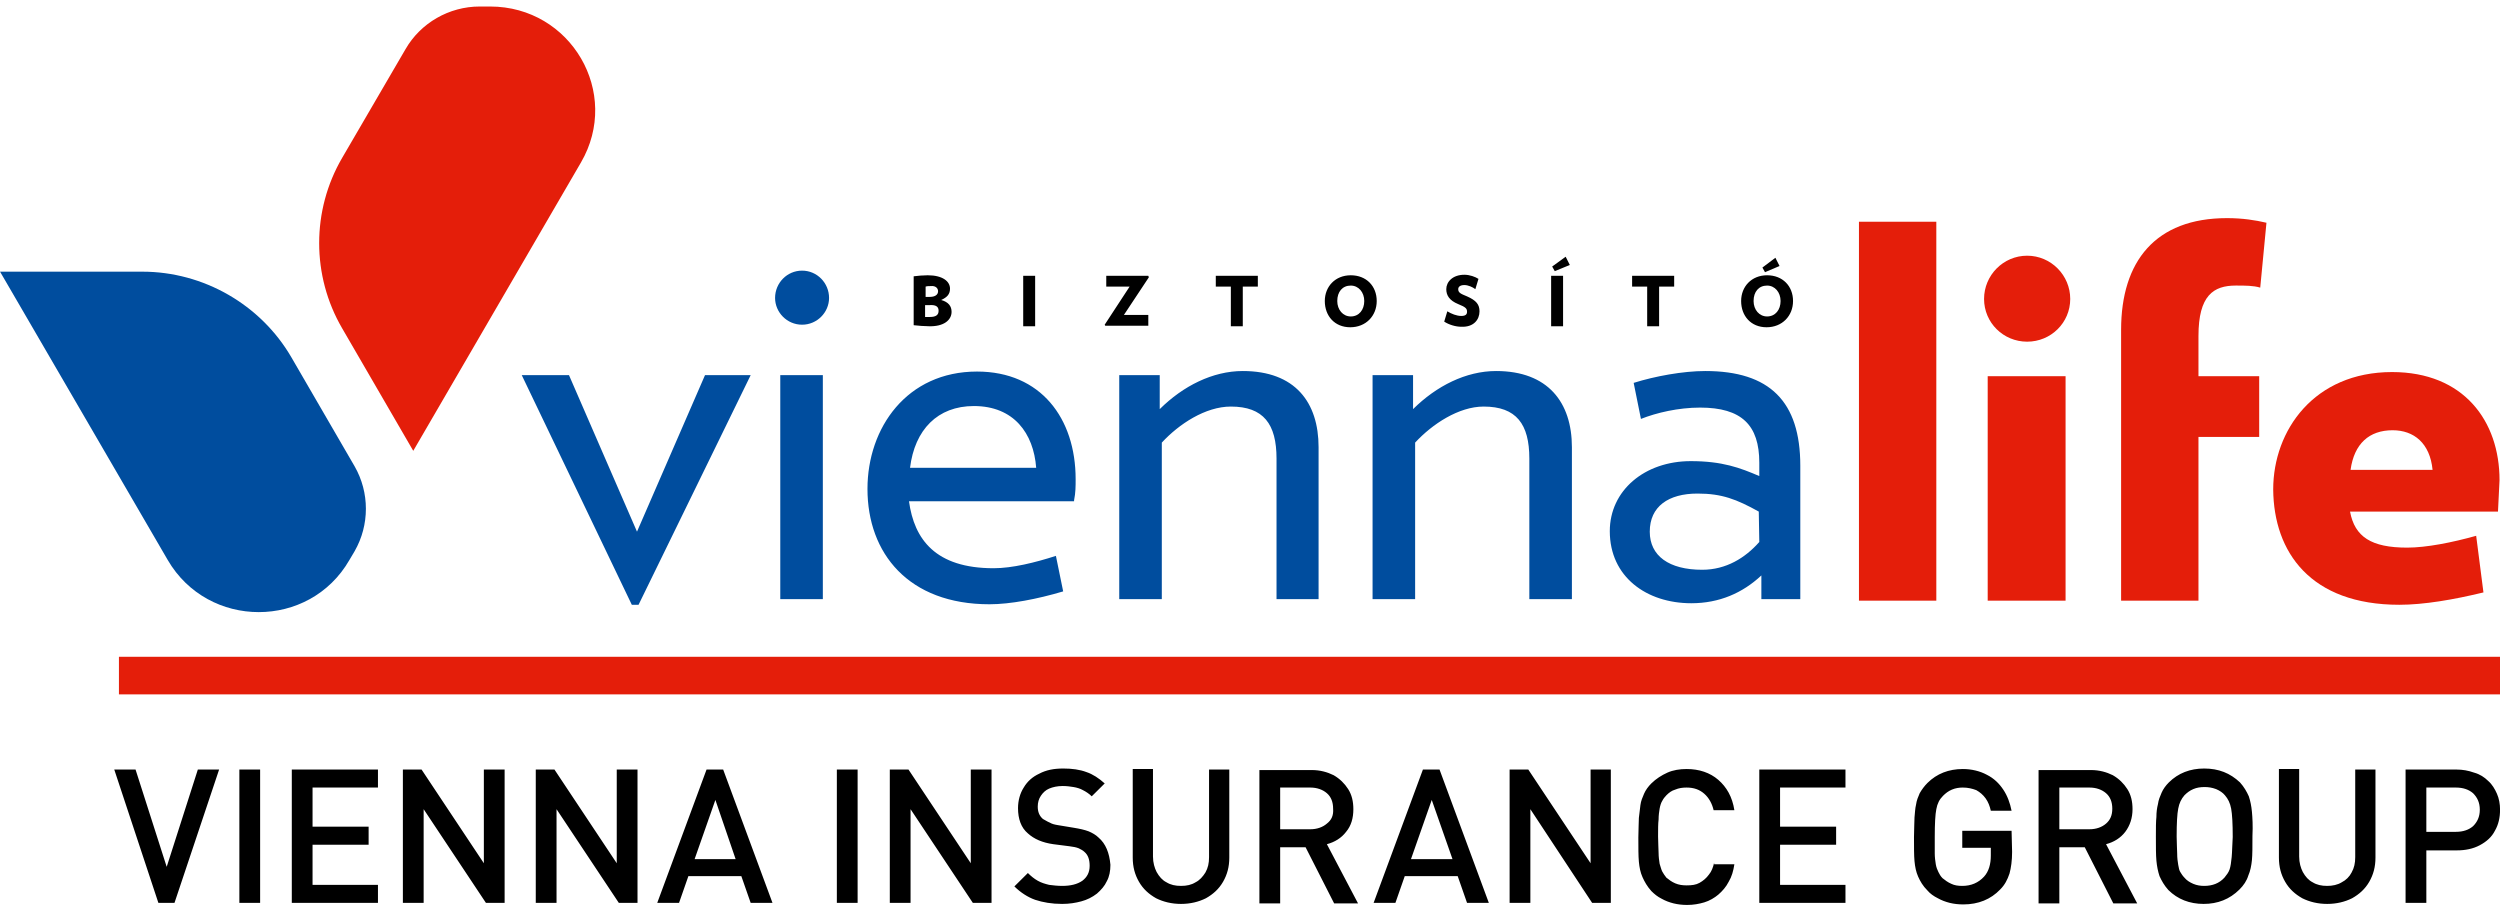
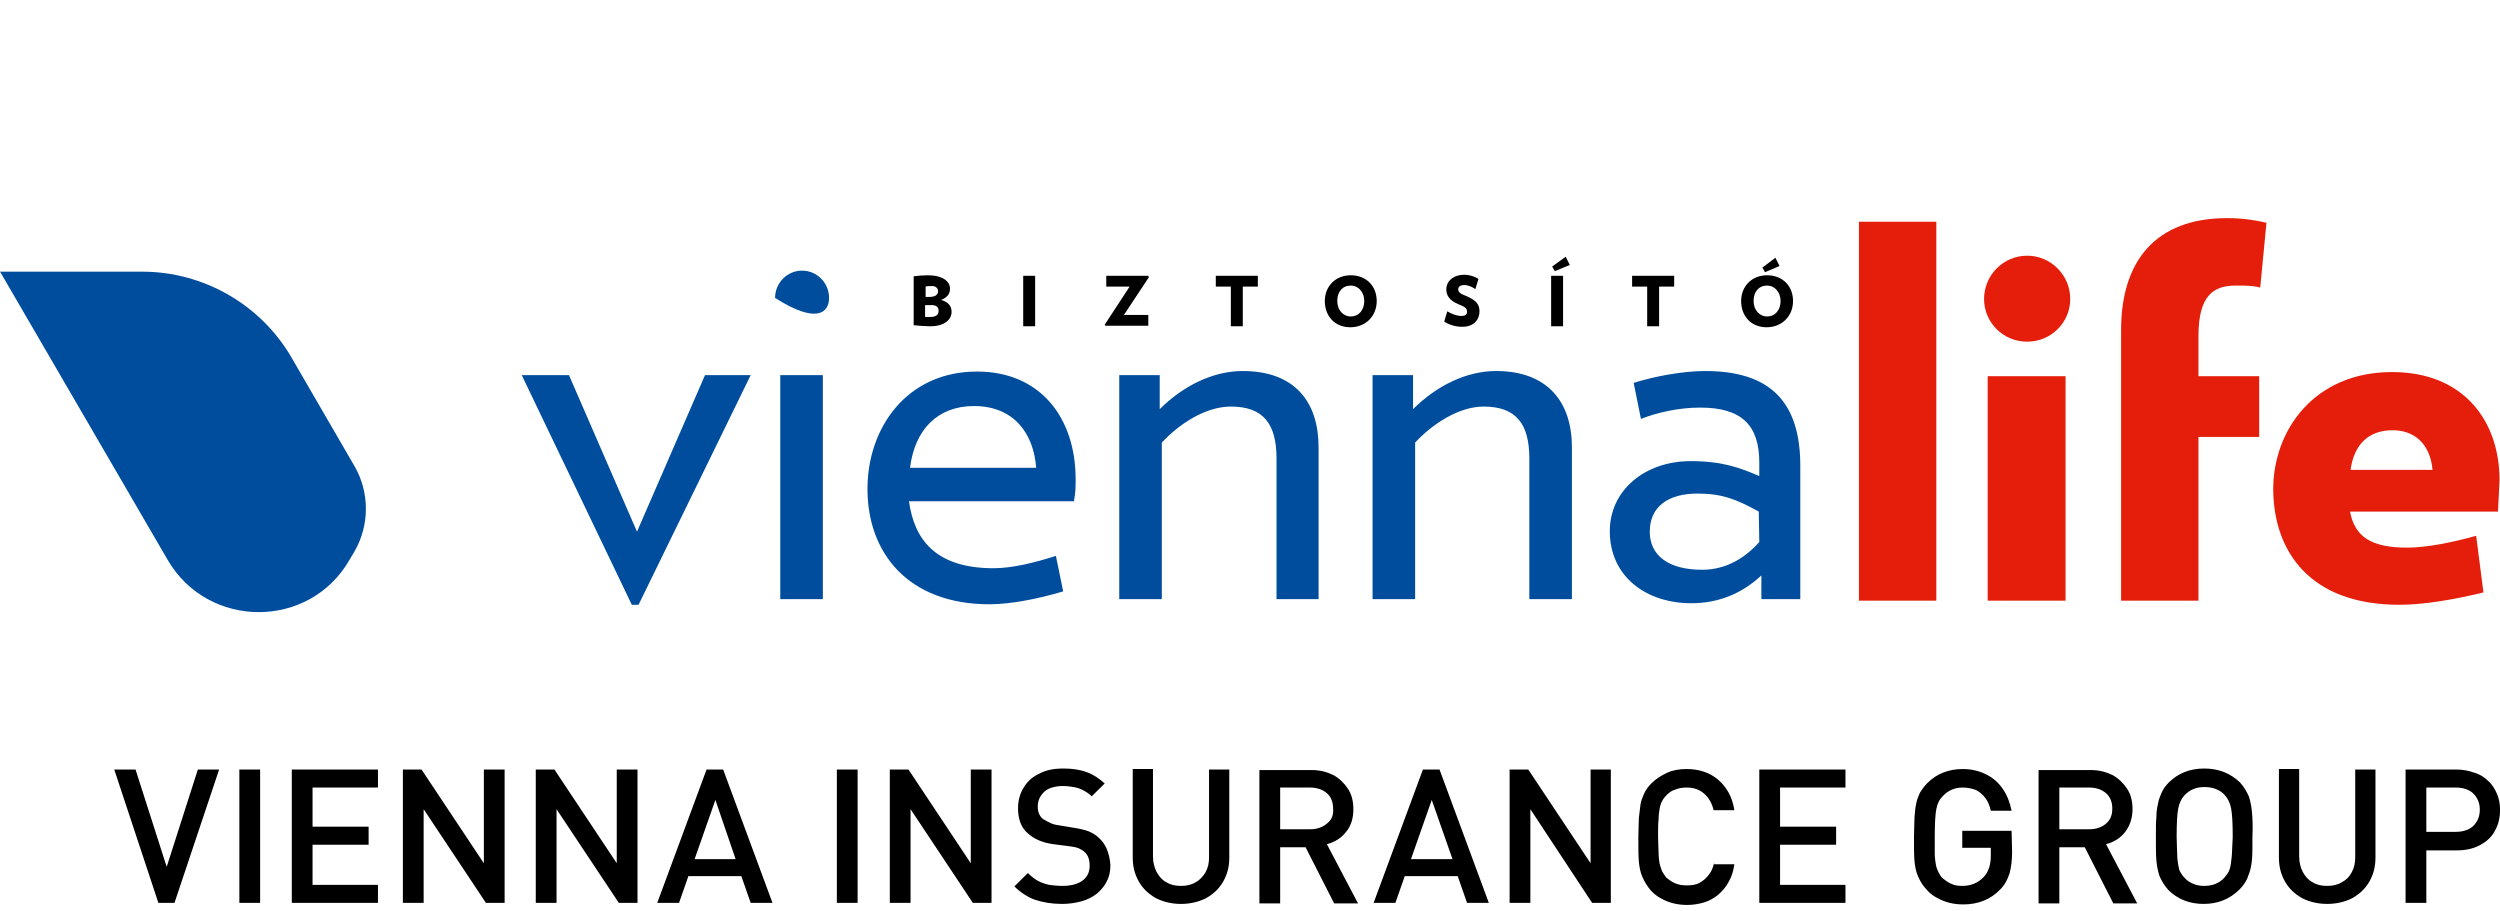
<svg xmlns="http://www.w3.org/2000/svg" width="192" height="70" viewBox="0 0 192 70" fill="none">
  <g id="57184a976c7f3" clip-path="url(#clip0_65_1660)">
    <g id="vienna_life_HU">
      <path id="Vector" d="M15.194 59.101L12.802 66.574L10.41 59.101H8.775L12.164 69.342H13.4L16.828 59.101H15.194ZM19.978 59.101H18.383V69.342H19.978V59.101ZM29.027 67.958H24.004V64.874H28.31V63.49H24.004V60.484H29.027V59.101H22.41V69.342H29.027V67.958ZM38.715 59.101H37.16V66.297L32.376 59.101H30.941V69.342H32.536V62.145L37.32 69.342H38.755V59.101H38.715ZM48.921 59.101H47.366V66.297L42.582 59.101H41.147V69.342H42.742V62.145L47.526 69.342H48.961V59.101H48.921ZM55.539 59.101H54.263L50.476 69.342H52.15L52.868 67.286H56.934L57.652 69.342H59.327L55.539 59.101ZM53.346 65.981L54.941 61.434L56.496 65.981H53.346ZM65.865 59.101H64.27V69.342H65.865V59.101ZM76.111 59.101H74.556V66.297L69.772 59.101H68.337V69.342H69.931V62.145L74.715 69.342H76.15V59.101H76.111ZM84.363 64.32C84.164 64.122 83.885 63.964 83.606 63.846C83.287 63.727 82.928 63.648 82.449 63.569L81.253 63.371C81.014 63.331 80.815 63.292 80.616 63.173C80.416 63.094 80.257 62.976 80.097 62.897C79.818 62.659 79.699 62.343 79.699 61.948C79.699 61.631 79.778 61.354 79.938 61.117C80.097 60.88 80.297 60.682 80.576 60.564C80.855 60.445 81.214 60.366 81.612 60.366C81.931 60.366 82.21 60.405 82.449 60.445C82.689 60.484 82.968 60.564 83.167 60.682C83.406 60.801 83.645 60.959 83.845 61.157L84.841 60.168C84.403 59.773 83.924 59.456 83.446 59.298C82.928 59.101 82.33 59.022 81.652 59.022C80.934 59.022 80.337 59.14 79.818 59.417C79.3 59.654 78.901 60.01 78.622 60.484C78.343 60.919 78.184 61.473 78.184 62.066C78.184 62.897 78.423 63.569 78.941 64.004C79.419 64.439 80.057 64.716 80.895 64.834L82.13 64.992C82.449 65.032 82.649 65.071 82.848 65.15C83.008 65.23 83.167 65.309 83.287 65.427C83.566 65.665 83.685 66.02 83.685 66.495C83.685 67.009 83.486 67.365 83.127 67.641C82.728 67.918 82.21 68.037 81.572 68.037C81.214 68.037 80.895 67.997 80.576 67.958C80.257 67.879 79.978 67.8 79.699 67.641C79.419 67.483 79.18 67.286 78.941 67.048L77.905 68.076C78.383 68.551 78.941 68.907 79.499 69.105C80.097 69.302 80.775 69.421 81.572 69.421C82.13 69.421 82.609 69.342 83.047 69.223C83.486 69.105 83.885 68.907 84.243 68.63C84.562 68.353 84.841 68.037 85.001 67.681C85.2 67.325 85.28 66.89 85.28 66.416C85.2 65.506 84.921 64.794 84.363 64.32ZM94.41 59.101H92.855V65.823C92.855 66.297 92.775 66.653 92.576 67.009C92.376 67.325 92.137 67.602 91.818 67.76C91.499 67.958 91.141 68.037 90.702 68.037C90.263 68.037 89.905 67.958 89.586 67.76C89.267 67.602 89.028 67.325 88.828 66.969C88.669 66.653 88.549 66.258 88.549 65.783V59.061H86.994V65.862C86.994 66.574 87.154 67.167 87.473 67.721C87.792 68.274 88.23 68.67 88.788 68.986C89.347 69.263 89.984 69.421 90.702 69.421C91.419 69.421 92.057 69.263 92.615 68.986C93.174 68.67 93.612 68.274 93.931 67.721C94.25 67.167 94.41 66.574 94.41 65.862V59.101ZM101.905 64.834C102.503 64.676 103.021 64.36 103.38 63.885C103.778 63.411 103.938 62.818 103.938 62.145C103.938 61.552 103.818 61.038 103.539 60.603C103.26 60.168 102.901 59.812 102.423 59.535C101.944 59.298 101.386 59.14 100.748 59.14H96.722V69.381H98.317V65.071H100.27L102.463 69.381H104.297L101.905 64.834ZM101.905 63.252C101.586 63.529 101.147 63.687 100.629 63.687H98.317V60.484H100.629C101.147 60.484 101.586 60.643 101.905 60.919C102.224 61.196 102.383 61.592 102.383 62.106C102.423 62.62 102.263 62.976 101.905 63.252ZM110.556 59.101H109.28L105.493 69.342H107.167L107.885 67.286H111.951L112.669 69.342H114.343L110.556 59.101ZM108.363 65.981L109.958 61.434L111.552 65.981H108.363ZM123.712 59.101H122.157V66.297L117.373 59.101H115.938V69.342H117.532V62.145L122.277 69.342H123.712V59.101ZM131.645 66.258C131.566 66.614 131.446 66.93 131.247 67.167C131.047 67.444 130.808 67.641 130.529 67.8C130.25 67.958 129.931 67.997 129.533 67.997C129.214 67.997 128.934 67.958 128.655 67.839C128.376 67.721 128.177 67.562 127.978 67.404C127.858 67.246 127.738 67.088 127.659 66.93C127.579 66.772 127.539 66.574 127.459 66.337C127.42 66.099 127.38 65.783 127.38 65.506C127.38 65.19 127.34 64.755 127.34 64.241C127.34 63.687 127.34 63.252 127.38 62.936C127.38 62.62 127.42 62.343 127.459 62.106C127.499 61.868 127.579 61.631 127.659 61.513C127.738 61.354 127.858 61.196 127.978 61.078C128.177 60.88 128.376 60.722 128.655 60.643C128.934 60.524 129.214 60.484 129.533 60.484C130.091 60.484 130.529 60.643 130.888 60.959C131.247 61.275 131.486 61.71 131.606 62.224H133.2C133.041 61.196 132.602 60.445 131.964 59.891C131.327 59.338 130.489 59.061 129.533 59.061C129.014 59.061 128.496 59.14 128.057 59.338C127.619 59.535 127.18 59.812 126.822 60.168C126.582 60.405 126.383 60.682 126.263 60.959C126.144 61.236 126.024 61.513 125.984 61.829C125.944 62.145 125.905 62.462 125.865 62.818C125.865 63.173 125.825 63.687 125.825 64.32C125.825 65.111 125.825 65.743 125.865 66.178C125.905 66.614 125.984 67.009 126.144 67.365C126.303 67.721 126.503 68.076 126.822 68.432C127.061 68.67 127.3 68.867 127.619 69.025C127.898 69.184 128.217 69.302 128.536 69.381C128.855 69.46 129.214 69.5 129.572 69.5C130.051 69.5 130.489 69.421 130.888 69.302C131.287 69.184 131.685 68.946 131.964 68.709C132.283 68.432 132.562 68.116 132.762 67.721C133.001 67.325 133.121 66.89 133.2 66.376H131.645V66.258ZM141.732 67.958H136.709V64.874H141.014V63.49H136.709V60.484H141.732V59.101H135.114V69.342H141.732V67.958ZM154.489 63.806H150.702V65.111H152.895V65.704C152.895 66.376 152.735 66.93 152.376 67.325C151.938 67.8 151.38 68.037 150.702 68.037C150.383 68.037 150.104 67.997 149.865 67.879C149.586 67.76 149.386 67.602 149.187 67.444C149.028 67.286 148.948 67.127 148.868 66.969C148.788 66.811 148.709 66.614 148.669 66.376C148.629 66.139 148.589 65.823 148.589 65.546C148.589 65.23 148.589 64.794 148.589 64.281C148.589 63.252 148.629 62.541 148.709 62.145C148.788 61.71 148.948 61.394 149.227 61.117C149.426 60.919 149.626 60.761 149.905 60.643C150.184 60.524 150.463 60.484 150.742 60.484C151.14 60.484 151.459 60.564 151.778 60.682C152.057 60.84 152.297 61.038 152.496 61.315C152.695 61.592 152.815 61.908 152.895 62.264H154.489C154.37 61.671 154.17 61.117 153.851 60.643C153.533 60.168 153.134 59.773 152.576 59.496C152.057 59.219 151.42 59.061 150.742 59.061C149.665 59.061 148.748 59.417 148.031 60.129C147.792 60.366 147.592 60.643 147.433 60.919C147.313 61.196 147.194 61.473 147.154 61.789C147.074 62.106 147.074 62.422 147.034 62.778C147.034 63.134 146.994 63.648 146.994 64.281C146.994 65.071 146.994 65.704 147.034 66.139C147.074 66.574 147.154 66.969 147.313 67.325C147.473 67.681 147.672 68.037 148.031 68.393C148.23 68.63 148.509 68.828 148.828 68.986C149.107 69.144 149.426 69.263 149.745 69.342C150.064 69.421 150.423 69.46 150.782 69.46C151.938 69.46 152.895 69.065 153.612 68.314C153.971 67.958 154.17 67.562 154.33 67.088C154.449 66.653 154.529 66.099 154.529 65.427L154.489 63.806ZM161.745 64.834C162.343 64.676 162.861 64.36 163.22 63.885C163.579 63.411 163.778 62.818 163.778 62.145C163.778 61.552 163.659 61.038 163.38 60.603C163.101 60.168 162.742 59.812 162.263 59.535C161.785 59.298 161.227 59.14 160.589 59.14H156.562V69.381H158.157V65.071H160.111L162.303 69.381H164.137L161.745 64.834ZM161.745 63.252C161.426 63.529 160.988 63.687 160.469 63.687H158.157V60.484H160.469C160.988 60.484 161.426 60.643 161.745 60.919C162.064 61.196 162.224 61.592 162.224 62.106C162.224 62.62 162.064 62.976 161.745 63.252ZM172.948 62.343C172.908 61.908 172.828 61.513 172.709 61.157C172.549 60.801 172.35 60.445 172.031 60.089C171.273 59.377 170.396 59.022 169.28 59.022C168.204 59.022 167.287 59.377 166.569 60.089C166.33 60.326 166.131 60.603 166.011 60.88C165.891 61.157 165.772 61.434 165.732 61.75C165.652 62.066 165.612 62.383 165.612 62.738C165.572 63.094 165.572 63.608 165.572 64.241C165.572 65.032 165.572 65.665 165.612 66.099C165.652 66.534 165.732 66.93 165.851 67.286C166.011 67.641 166.21 67.997 166.529 68.353C167.247 69.065 168.164 69.421 169.24 69.421C170.317 69.421 171.234 69.065 171.991 68.314C172.31 67.997 172.549 67.641 172.669 67.246C172.828 66.89 172.908 66.455 172.948 66.06C172.988 65.625 172.988 65.032 172.988 64.201C173.028 63.411 172.988 62.778 172.948 62.343ZM171.393 65.823C171.353 66.218 171.313 66.534 171.233 66.772C171.154 67.009 170.994 67.207 170.835 67.404C170.436 67.839 169.918 68.037 169.28 68.037C169.001 68.037 168.722 67.997 168.443 67.879C168.164 67.76 167.925 67.602 167.765 67.404C167.606 67.246 167.526 67.088 167.446 66.969C167.366 66.851 167.327 66.653 167.287 66.416C167.247 66.178 167.207 65.902 167.207 65.546C167.207 65.23 167.167 64.794 167.167 64.241C167.167 63.213 167.207 62.501 167.287 62.106C167.366 61.671 167.526 61.354 167.765 61.078C167.964 60.88 168.164 60.722 168.443 60.603C168.722 60.484 169.001 60.445 169.32 60.445C169.599 60.445 169.878 60.484 170.197 60.603C170.476 60.722 170.715 60.88 170.875 61.078C171.114 61.354 171.273 61.671 171.353 62.106C171.433 62.541 171.473 63.252 171.473 64.281C171.433 64.874 171.433 65.427 171.393 65.823ZM182.436 59.101H180.881V65.823C180.881 66.297 180.802 66.653 180.602 67.009C180.443 67.325 180.164 67.602 179.845 67.76C179.526 67.958 179.127 68.037 178.729 68.037C178.29 68.037 177.931 67.958 177.612 67.76C177.293 67.602 177.054 67.325 176.855 66.969C176.695 66.653 176.576 66.258 176.576 65.783V59.061H175.021V65.862C175.021 66.574 175.18 67.167 175.499 67.721C175.818 68.274 176.257 68.67 176.815 68.986C177.373 69.263 178.011 69.421 178.729 69.421C179.446 69.421 180.084 69.263 180.642 68.986C181.2 68.67 181.639 68.274 181.958 67.721C182.277 67.167 182.436 66.574 182.436 65.862V59.101ZM191.765 60.959C191.606 60.603 191.406 60.247 191.087 59.971C190.808 59.694 190.449 59.456 190.011 59.338C189.572 59.18 189.134 59.101 188.655 59.101H184.748V69.342H186.343V65.309H188.695C189.333 65.309 189.931 65.19 190.449 64.913C190.968 64.636 191.366 64.281 191.606 63.806C191.885 63.331 192.004 62.778 192.004 62.185C192.004 61.75 191.925 61.315 191.765 60.959ZM189.931 63.45C189.612 63.727 189.174 63.885 188.616 63.885H186.343V60.484H188.616C189.174 60.484 189.612 60.643 189.931 60.919C190.25 61.236 190.449 61.631 190.449 62.185C190.449 62.738 190.25 63.134 189.931 63.45Z" fill="black" />
-       <path id="Vector_2" d="M9.134 50.441V53.328H192.004V50.441H9.134Z" fill="#E41E0A" />
      <path id="Vector_3" d="M135.273 46.012H138.263V35.771C138.263 30.828 135.911 28.495 130.968 28.495C129.253 28.495 127.101 28.891 125.466 29.405L126.024 32.173C127.22 31.698 128.895 31.303 130.569 31.303C133.758 31.303 135.114 32.647 135.114 35.534V36.562C133.639 35.929 132.283 35.415 129.851 35.415C126.303 35.415 123.632 37.669 123.632 40.793C123.632 44.312 126.463 46.329 129.891 46.329C132.044 46.329 133.838 45.538 135.273 44.193V46.012ZM135.114 41.623C134.037 42.849 132.562 43.758 130.728 43.758C128.177 43.758 126.702 42.691 126.702 40.832C126.702 38.895 128.137 37.906 130.37 37.906C132.243 37.906 133.36 38.341 135.074 39.29L135.114 41.623ZM117.453 46.012H120.722V34.347C120.722 30.907 118.888 28.495 114.901 28.495C112.589 28.495 110.317 29.642 108.523 31.421V28.812H105.413V46.012H108.682V33.992C109.998 32.568 112.031 31.224 113.944 31.224C116.456 31.224 117.453 32.568 117.453 35.217V46.012ZM97.998 46.012H101.267V34.347C101.267 30.907 99.473 28.495 95.446 28.495C93.134 28.495 90.861 29.642 89.067 31.421V28.812H85.958V46.012H89.227V33.992C90.542 32.568 92.576 31.224 94.529 31.224C97.041 31.224 98.037 32.568 98.037 35.217V46.012H97.998ZM82.489 38.42C82.609 37.827 82.609 37.353 82.609 36.799C82.609 32.133 79.938 28.535 75.034 28.535C69.652 28.535 66.622 32.845 66.622 37.55C66.622 42.493 69.772 46.408 75.991 46.408C77.586 46.408 79.659 46.012 81.652 45.419L81.094 42.691C79.499 43.205 77.745 43.64 76.31 43.64C71.845 43.64 70.21 41.425 69.811 38.499H82.489V38.42ZM79.579 35.929H69.891C70.25 33.003 72.004 31.184 74.795 31.184C77.865 31.184 79.38 33.28 79.579 35.929ZM49.041 46.447L57.652 28.812H54.144L48.921 40.832L43.699 28.812H40.071L48.523 46.447H49.041ZM63.194 28.812H59.925V46.012H63.194V28.812Z" fill="#004D9E" />
      <path id="Vector_4" d="M184.27 46.447C186.144 46.447 188.456 46.052 190.729 45.498L190.17 41.149C188.337 41.663 186.343 42.058 184.868 42.058C182.117 42.058 180.842 41.228 180.483 39.29H191.845L191.964 36.878C191.964 32.331 189.214 28.574 183.712 28.574C177.732 28.574 174.582 33.043 174.582 37.59C174.622 42.414 177.453 46.447 184.27 46.447ZM186.822 36.087H180.523C180.802 34.071 181.958 33.043 183.752 33.043C185.386 33.043 186.622 34.031 186.822 36.087ZM173.586 22.09L174.064 17.107C173.227 16.91 172.23 16.752 171.034 16.752C165.533 16.752 162.901 20.073 162.901 25.332V46.131H168.842V33.557H173.506V28.891H168.842V25.806C168.842 22.683 169.998 21.931 171.712 21.931C172.43 21.931 173.067 21.931 173.586 22.09ZM158.994 22.959C158.994 21.141 157.519 19.638 155.685 19.638C153.851 19.638 152.376 21.141 152.376 22.959C152.376 24.778 153.851 26.241 155.685 26.241C157.519 26.241 158.994 24.778 158.994 22.959ZM142.808 46.131H148.709V17.028H142.768V46.131H142.808ZM158.636 28.891H152.655V46.131H158.636V28.891Z" fill="#E41E0A" />
      <path id="Vector_5" d="M73.081 23.948C73.081 23.513 72.841 23.197 72.283 23.039C72.722 22.841 72.961 22.604 72.961 22.169C72.961 21.615 72.403 21.141 71.247 21.141C70.928 21.141 70.45 21.18 70.17 21.22V24.976C70.529 25.016 71.008 25.055 71.327 25.055C72.483 25.095 73.081 24.581 73.081 23.948ZM72.044 22.367C72.044 22.643 71.805 22.802 71.406 22.802C71.247 22.802 71.167 22.802 71.087 22.802V22.011C71.207 21.971 71.327 21.971 71.486 21.971C71.845 21.932 72.044 22.129 72.044 22.367ZM72.084 23.869C72.084 24.186 71.885 24.344 71.406 24.344C71.207 24.344 71.167 24.344 71.047 24.344V23.434C71.127 23.434 71.247 23.434 71.366 23.434C71.885 23.395 72.084 23.553 72.084 23.869ZM79.499 25.055V21.18H78.582V25.055H79.499ZM88.23 21.299L88.19 21.18H84.961V22.011H86.755L84.841 24.937L84.881 25.016H88.19V24.186H86.317L88.23 21.299ZM96.602 22.011V21.18H93.373V22.011H94.529V25.055H95.446V22.011H96.602ZM105.732 23.118C105.732 21.971 104.935 21.141 103.739 21.141C102.543 21.141 101.745 22.011 101.745 23.118C101.745 24.265 102.503 25.134 103.699 25.134C104.895 25.134 105.732 24.265 105.732 23.118ZM104.775 23.118C104.775 23.79 104.376 24.304 103.739 24.304C103.141 24.304 102.702 23.79 102.702 23.118C102.702 22.406 103.101 21.932 103.739 21.932C104.337 21.932 104.775 22.446 104.775 23.118ZM113.626 23.909C113.626 23.395 113.386 23.078 112.669 22.762C112.19 22.564 111.991 22.485 111.991 22.208C111.991 22.05 112.111 21.892 112.469 21.892C112.748 21.892 113.107 22.05 113.307 22.208L113.546 21.418C113.307 21.259 112.868 21.101 112.469 21.101C111.552 21.101 111.074 21.655 111.074 22.208C111.074 22.683 111.313 23.078 111.991 23.355C112.589 23.592 112.669 23.711 112.669 23.948C112.669 24.146 112.549 24.265 112.23 24.265C111.871 24.265 111.473 24.106 111.154 23.909L110.915 24.7C111.273 24.937 111.792 25.095 112.23 25.095C113.187 25.134 113.626 24.541 113.626 23.909ZM120.044 25.055V21.18H119.127V25.055H120.044ZM120.562 20.35L120.243 19.717L119.207 20.469L119.406 20.824L120.562 20.35ZM128.576 22.011V21.18H125.346V22.011H126.503V25.055H127.42V22.011H128.576ZM137.705 23.118C137.705 21.971 136.908 21.141 135.712 21.141C134.516 21.141 133.719 22.011 133.719 23.118C133.719 24.265 134.476 25.134 135.672 25.134C136.868 25.134 137.705 24.265 137.705 23.118ZM136.748 23.118C136.748 23.79 136.35 24.304 135.712 24.304C135.114 24.304 134.675 23.79 134.675 23.118C134.675 22.406 135.074 21.932 135.712 21.932C136.31 21.932 136.748 22.446 136.748 23.118ZM136.669 20.429L136.35 19.796L135.353 20.548L135.552 20.904L136.669 20.429Z" fill="black" />
-       <path id="Vector_6" d="M63.672 22.881C63.672 21.734 62.755 20.785 61.599 20.785C60.443 20.785 59.526 21.734 59.526 22.881C59.526 23.988 60.443 24.937 61.599 24.937C62.755 24.937 63.672 23.988 63.672 22.881Z" fill="#004D9E" />
+       <path id="Vector_6" d="M63.672 22.881C63.672 21.734 62.755 20.785 61.599 20.785C60.443 20.785 59.526 21.734 59.526 22.881C62.755 24.937 63.672 23.988 63.672 22.881Z" fill="#004D9E" />
      <path id="Vector_7" d="M22.37 27.428C20.018 23.395 15.632 20.864 10.928 20.864H0.004L12.881 43.007C15.991 48.345 23.765 48.345 26.835 43.007L27.233 42.335C28.39 40.319 28.39 37.827 27.233 35.811L22.37 27.428Z" fill="#004D9E" />
-       <path id="Vector_8" d="M36.842 0.5C34.489 0.5 32.297 1.765 31.14 3.782L26.277 12.125C23.924 16.159 23.924 21.18 26.277 25.213L31.738 34.624L44.616 12.481C47.725 7.143 43.858 0.5 37.639 0.5H36.842Z" fill="#E41E0A" />
    </g>
  </g>
  <defs>
    <clipPath id="clip0_65_1660">
      <rect width="192" height="69" fill="white" transform="translate(0.004 0.5)" />
    </clipPath>
  </defs>
</svg>